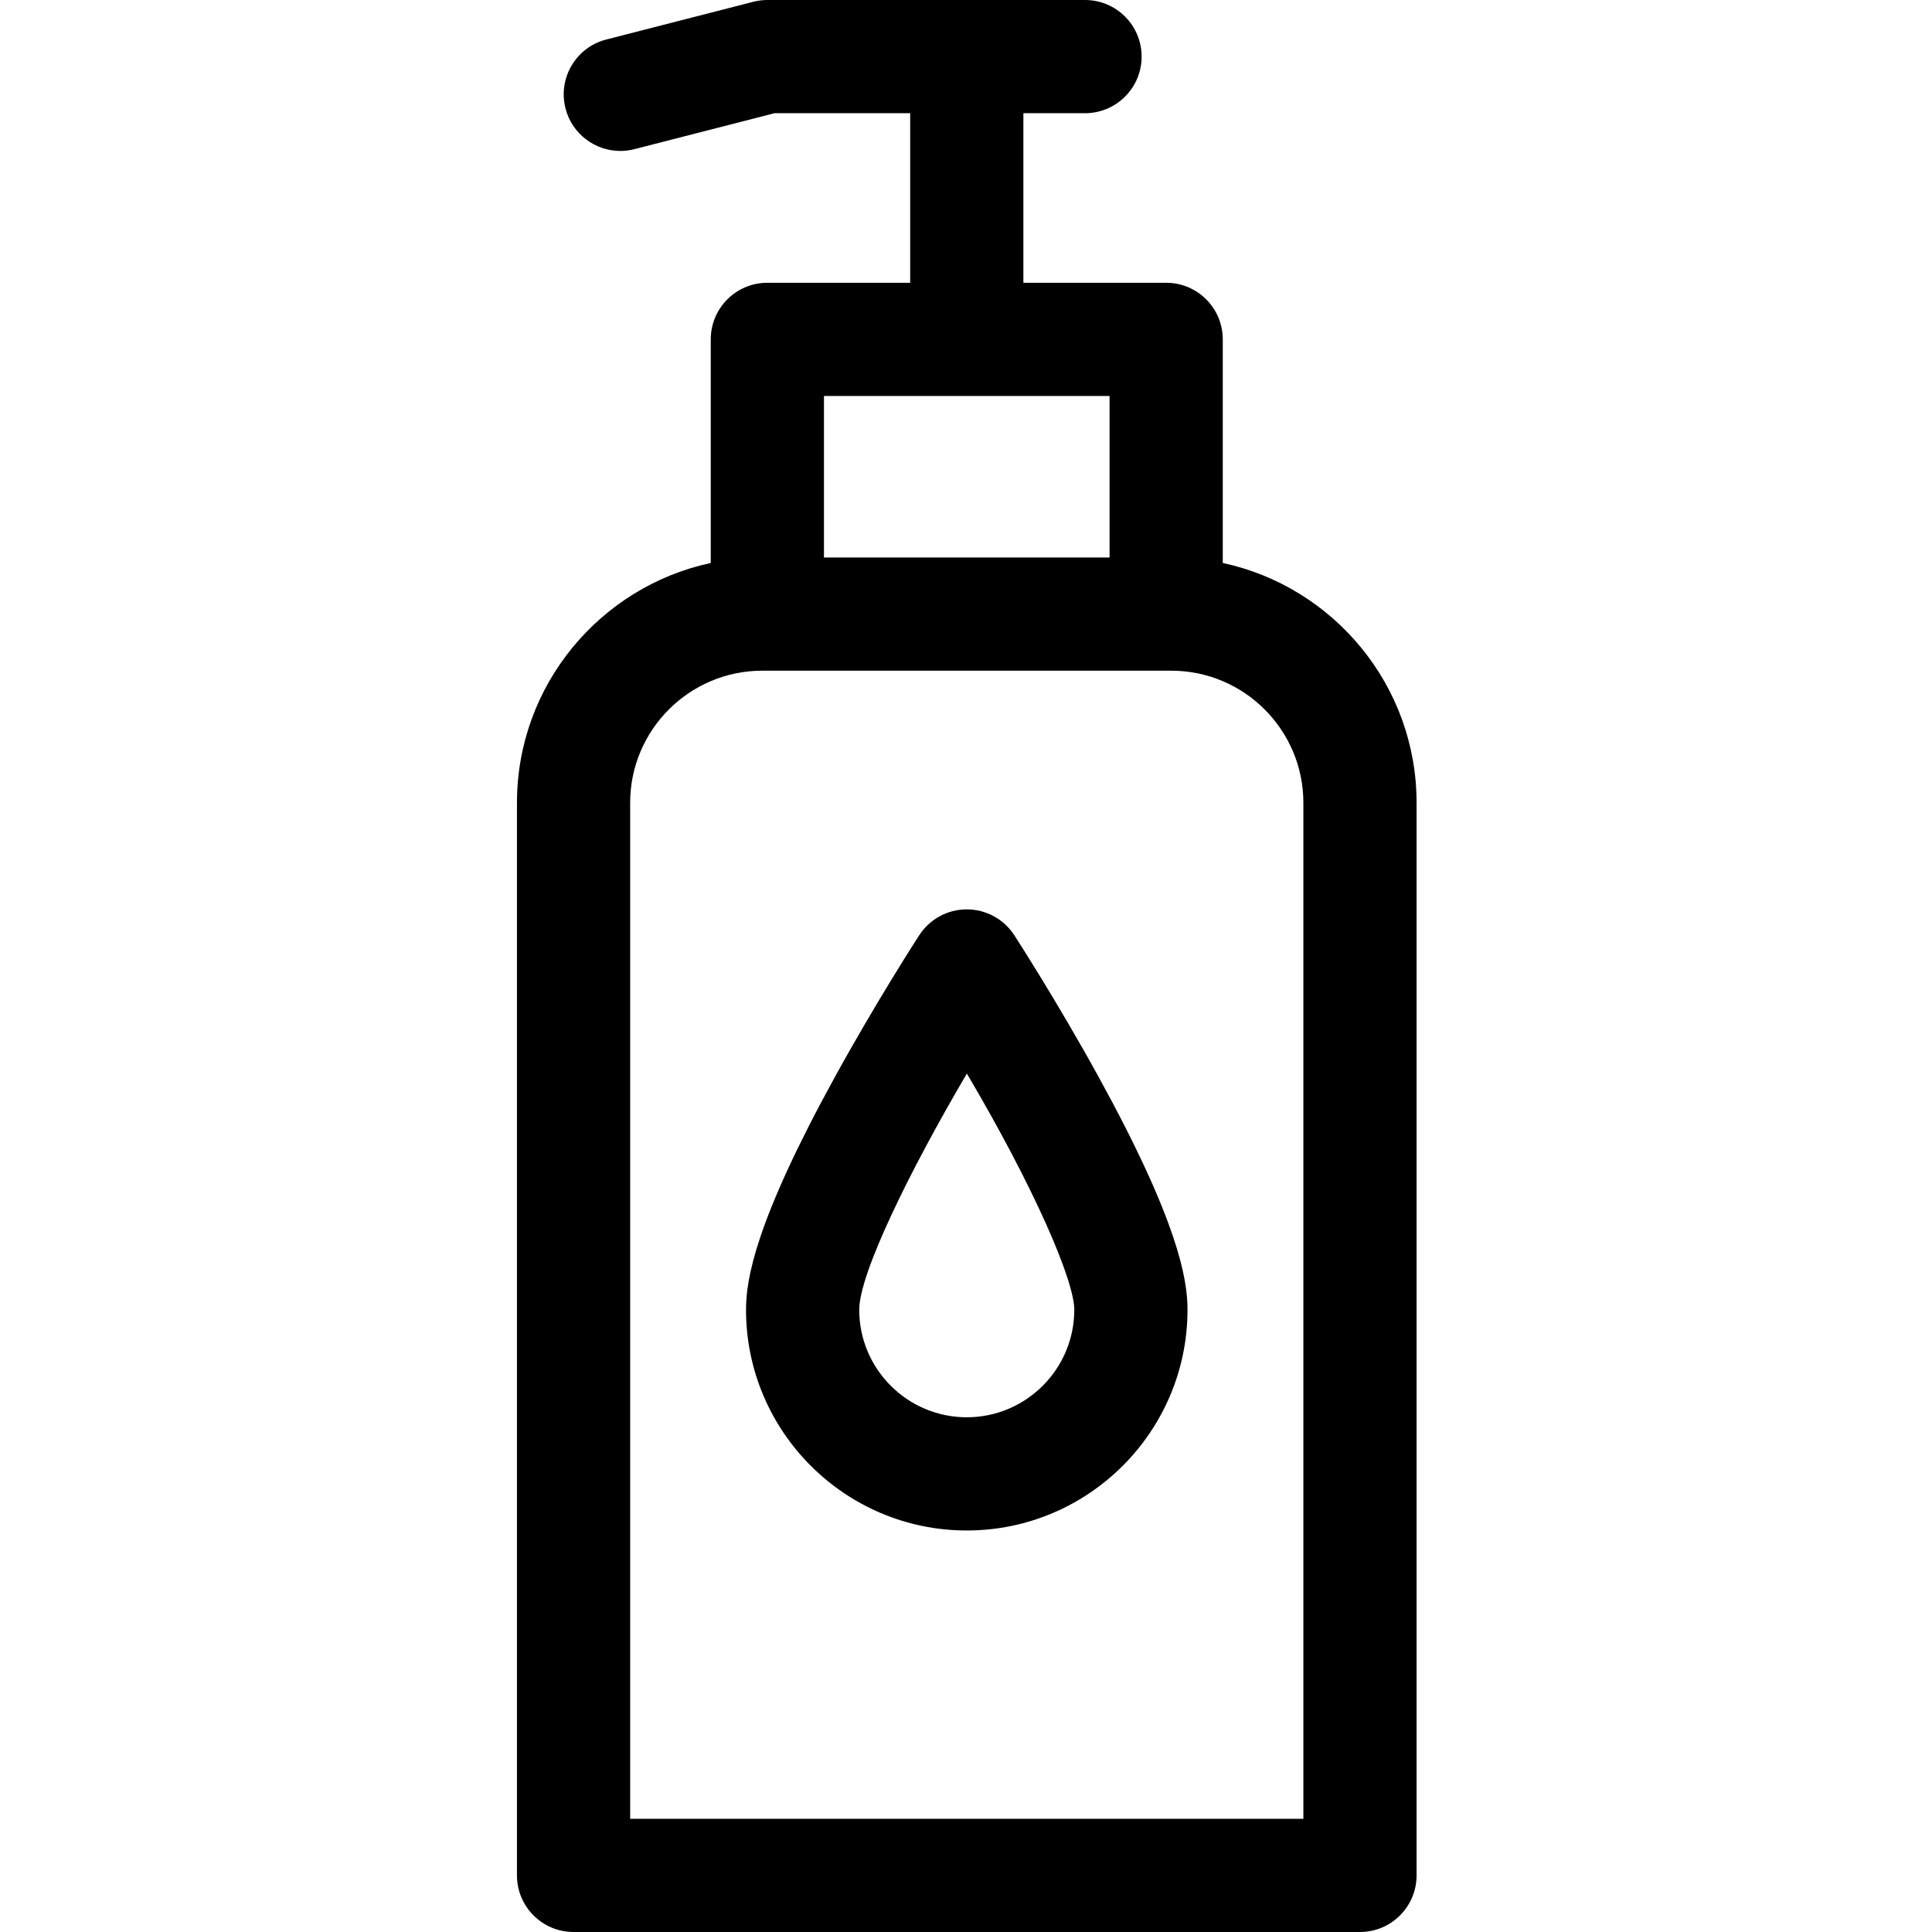
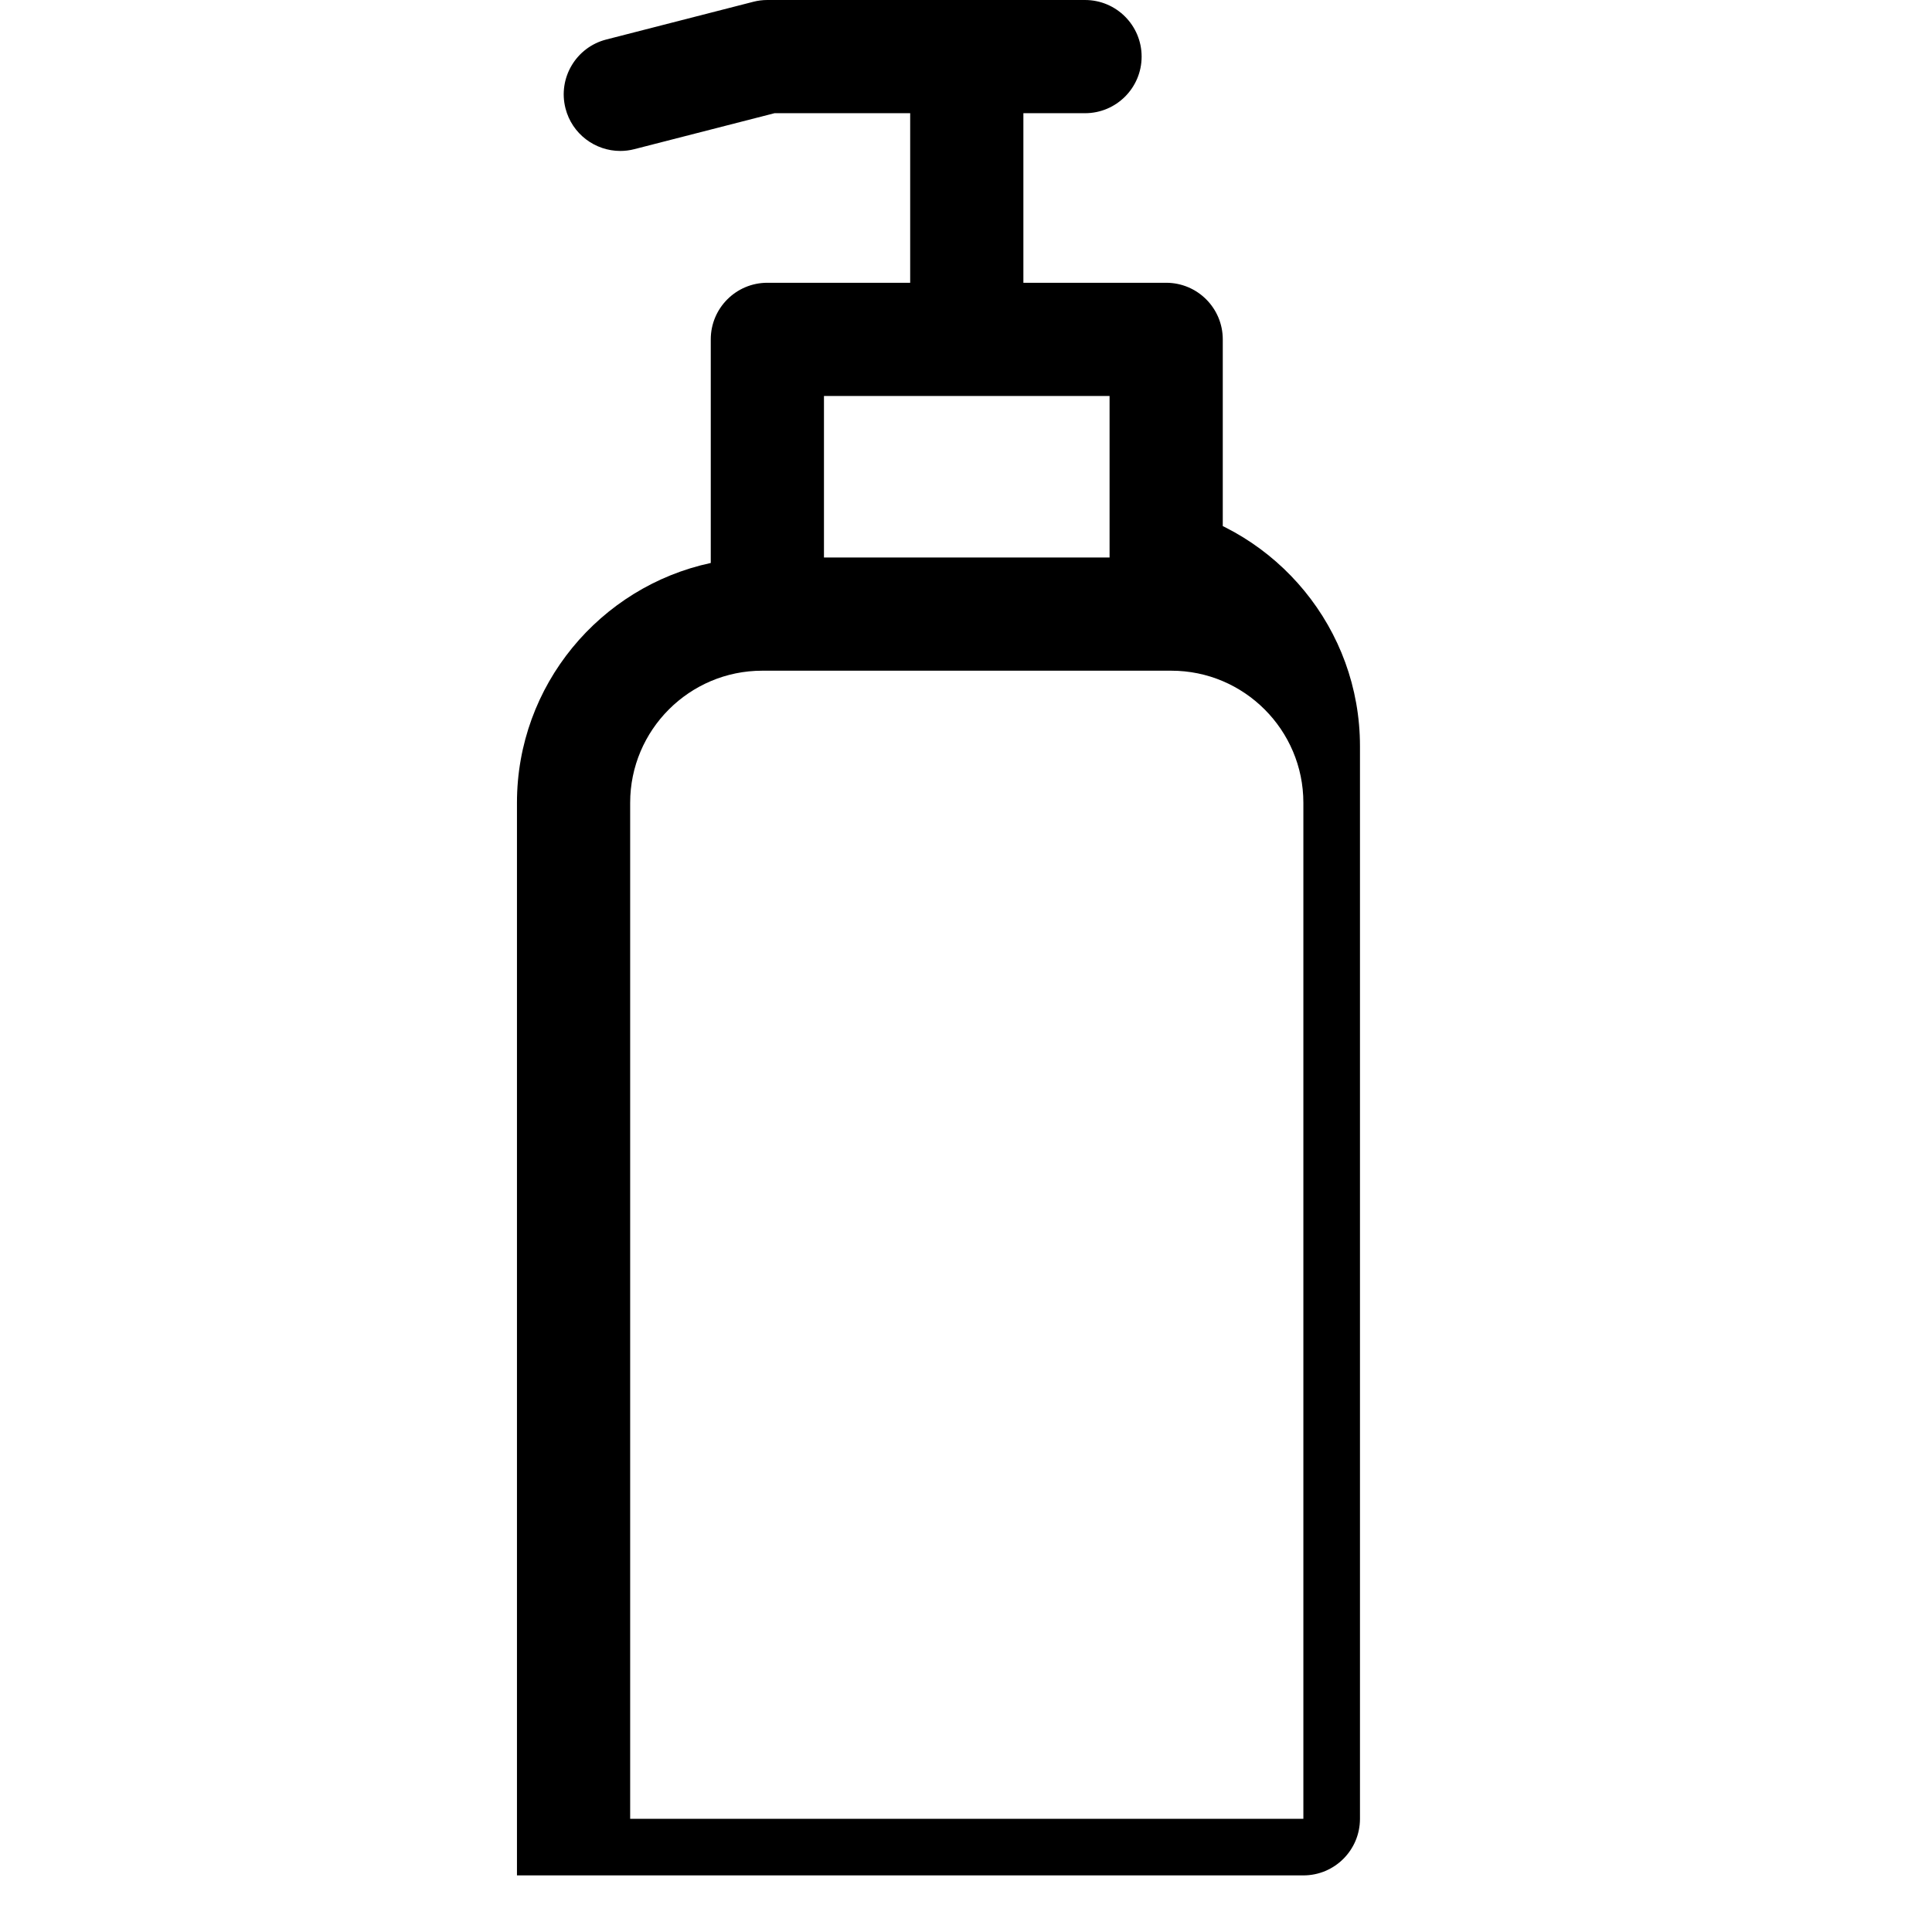
<svg xmlns="http://www.w3.org/2000/svg" height="512pt" viewBox="-137 0 512 512" width="512pt">
-   <path d="m187.047 149.195v-59.258c0-8.285-6.715-15-15-15h-37.84v-44.938h16.336c8.281 0 15-6.715 15-15s-6.719-15-15-15h-84.184c-1.258 0-2.512.156-3.73.473l-38.965 10c-8.023 2.059-12.859 10.23-10.801 18.258 1.738 6.773 7.836 11.273 14.52 11.273 1.234 0 2.488-.152 3.738-.477l37.133-9.527h35.953v44.938h-37.848c-8.285 0-15 6.715-15 15v59.258c-29.312 6.285-51.359 32.387-51.359 63.547v284.258c0 8.285 6.715 15 15 15h208.406c8.285 0 15-6.715 15-15v-284.258c0-31.16-22.047-57.262-51.359-63.547zm-30-44.258v42.805h-75.688v-42.805zm51.359 377.062h-178.406v-269.258c0-19.297 15.699-35 35-35h108.406c19.297 0 35 15.703 35 35zm0 0" />
-   <path d="m131.789 247.832c-2.766-4.266-7.504-6.84-12.586-6.84s-9.82 2.574-12.586 6.84c-.457.703-11.297 17.457-22.309 37.477-21.156 38.469-23.605 53.688-23.605 61.785 0 32.258 26.242 58.5 58.5 58.5s58.496-26.242 58.496-58.5c0-8.098-2.445-23.316-23.602-61.785-11.012-20.02-21.852-36.773-22.309-37.477zm-12.586 127.762c-15.715 0-28.5-12.785-28.5-28.5 0-9.52 13.242-36.609 28.527-62.582 17.863 30.242 28.469 54.844 28.469 62.582 0 15.715-12.781 28.5-28.496 28.5zm0 0" />
+   <path d="m187.047 149.195v-59.258c0-8.285-6.715-15-15-15h-37.84v-44.938h16.336c8.281 0 15-6.715 15-15s-6.719-15-15-15h-84.184c-1.258 0-2.512.156-3.73.473l-38.965 10c-8.023 2.059-12.859 10.23-10.801 18.258 1.738 6.773 7.836 11.273 14.52 11.273 1.234 0 2.488-.152 3.738-.477l37.133-9.527h35.953v44.938h-37.848c-8.285 0-15 6.715-15 15v59.258c-29.312 6.285-51.359 32.387-51.359 63.547v284.258h208.406c8.285 0 15-6.715 15-15v-284.258c0-31.16-22.047-57.262-51.359-63.547zm-30-44.258v42.805h-75.688v-42.805zm51.359 377.062h-178.406v-269.258c0-19.297 15.699-35 35-35h108.406c19.297 0 35 15.703 35 35zm0 0" />
</svg>